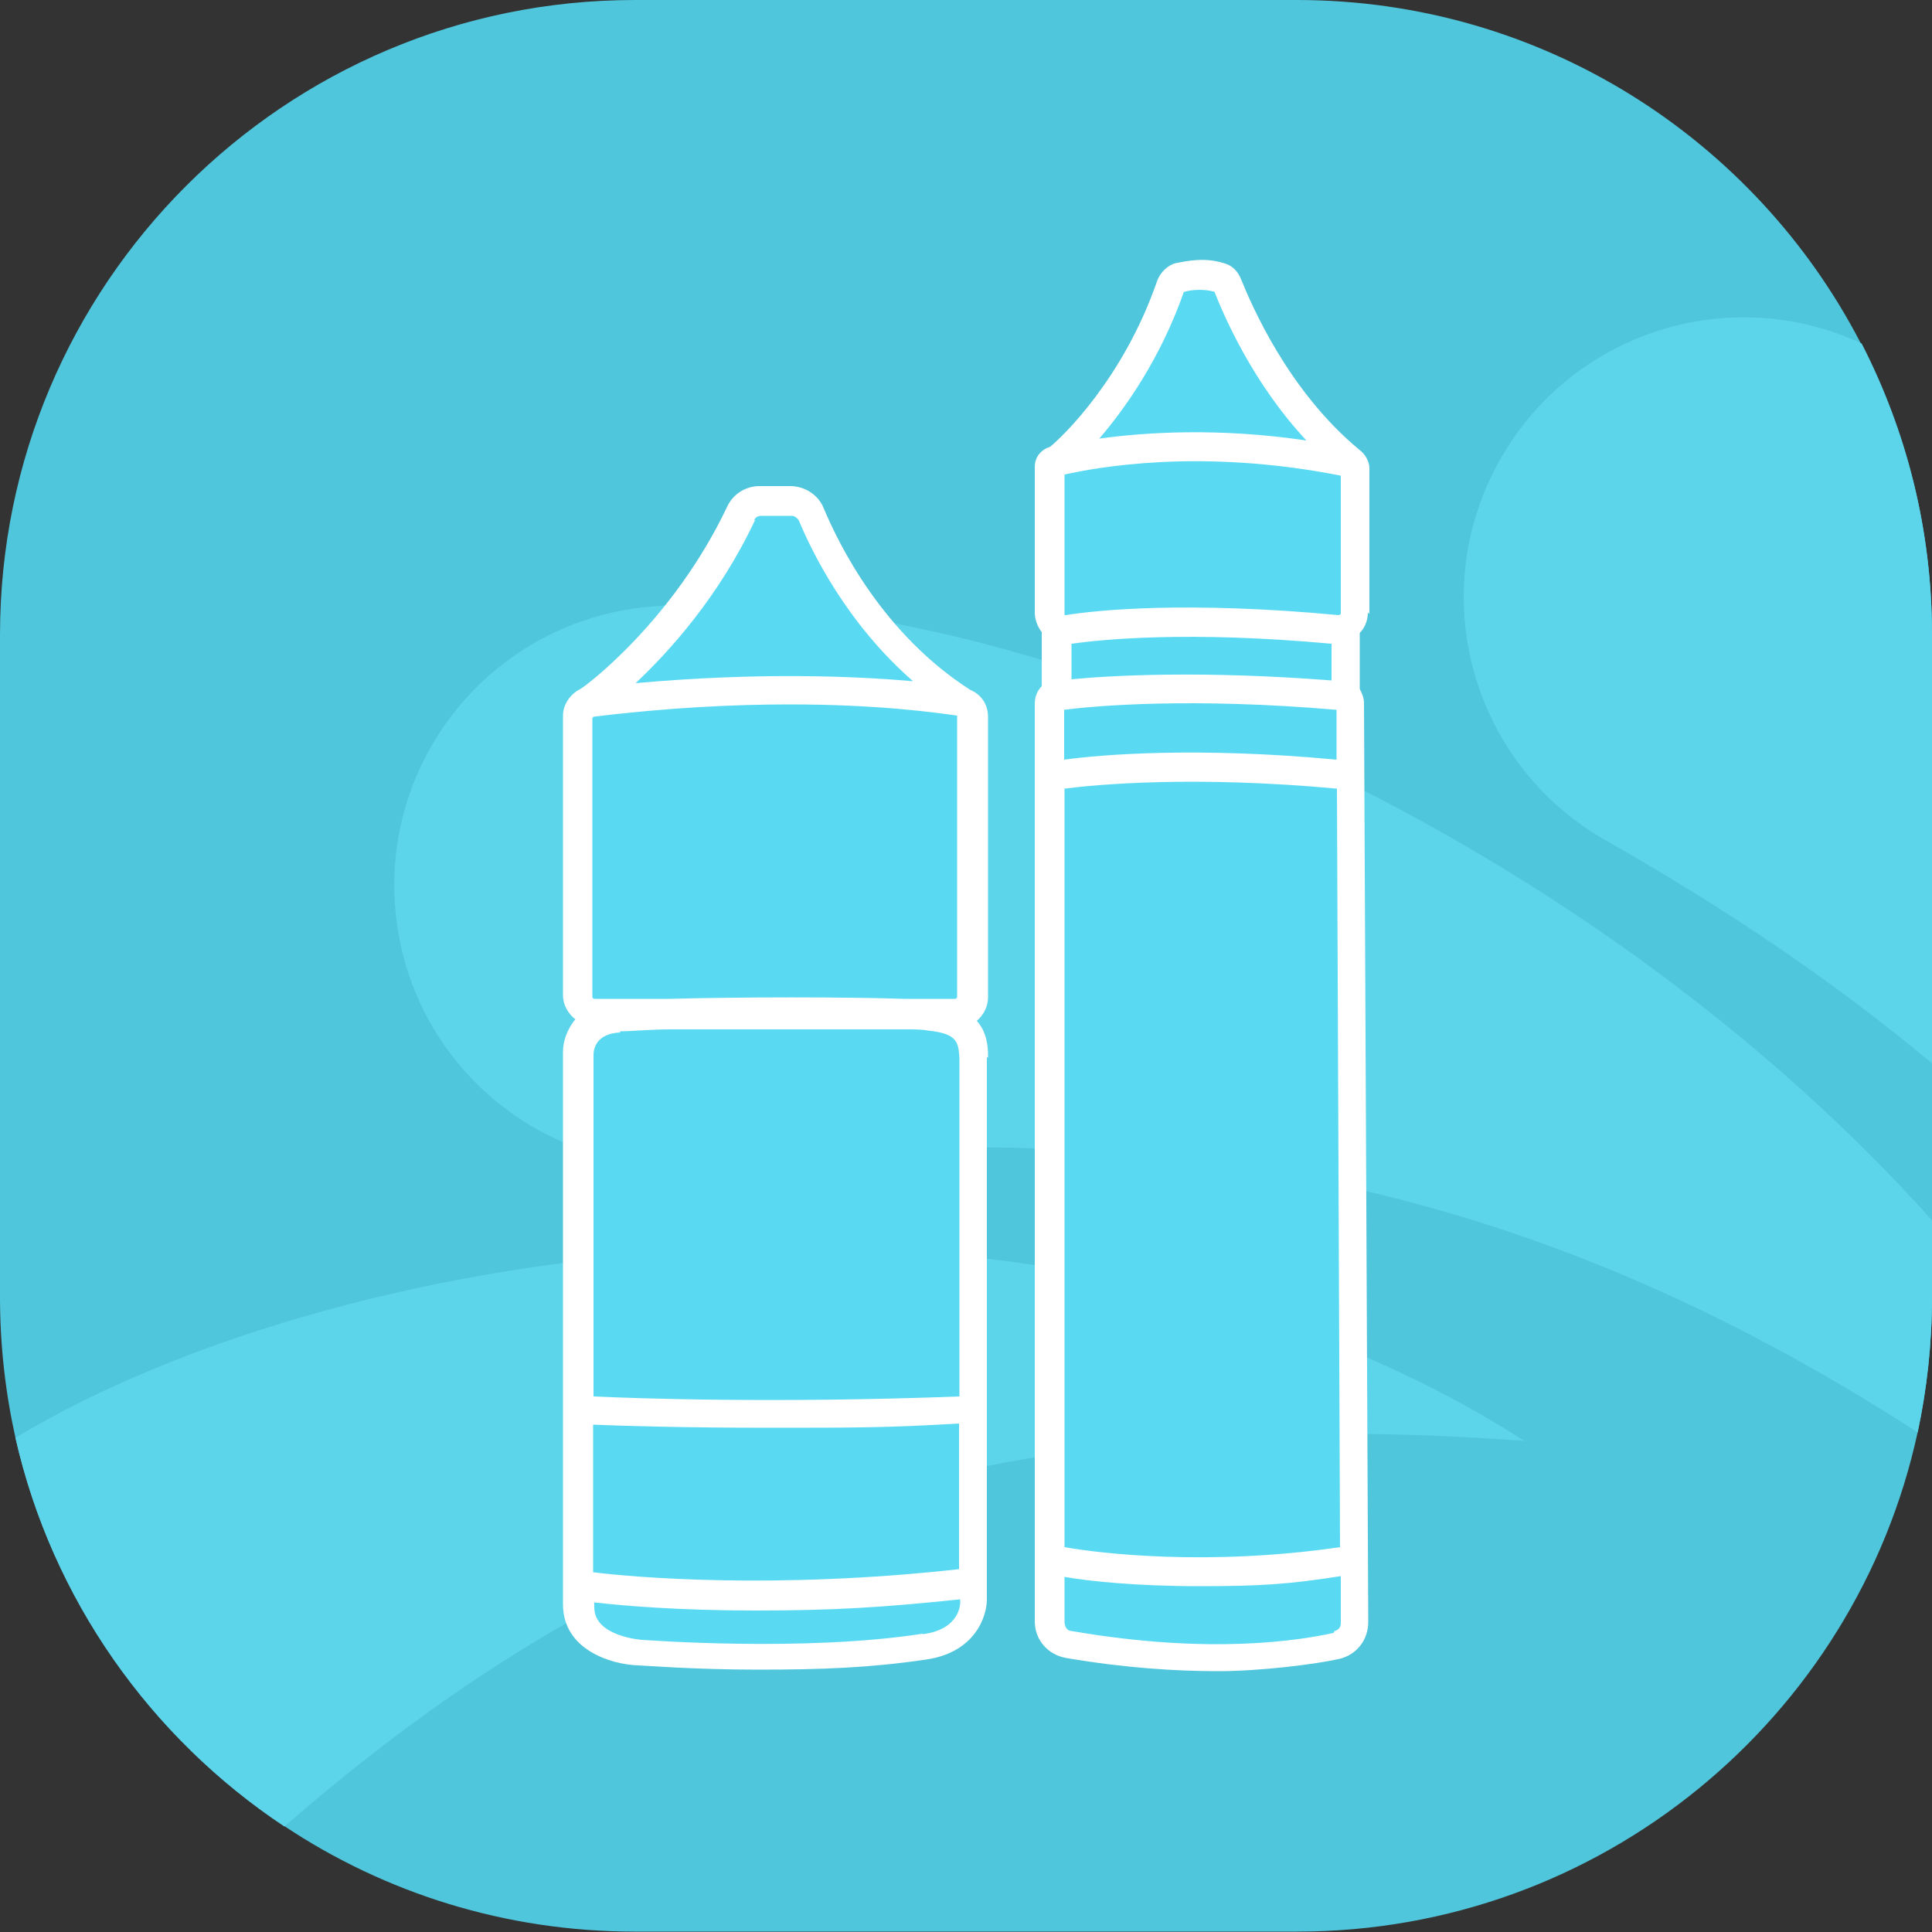
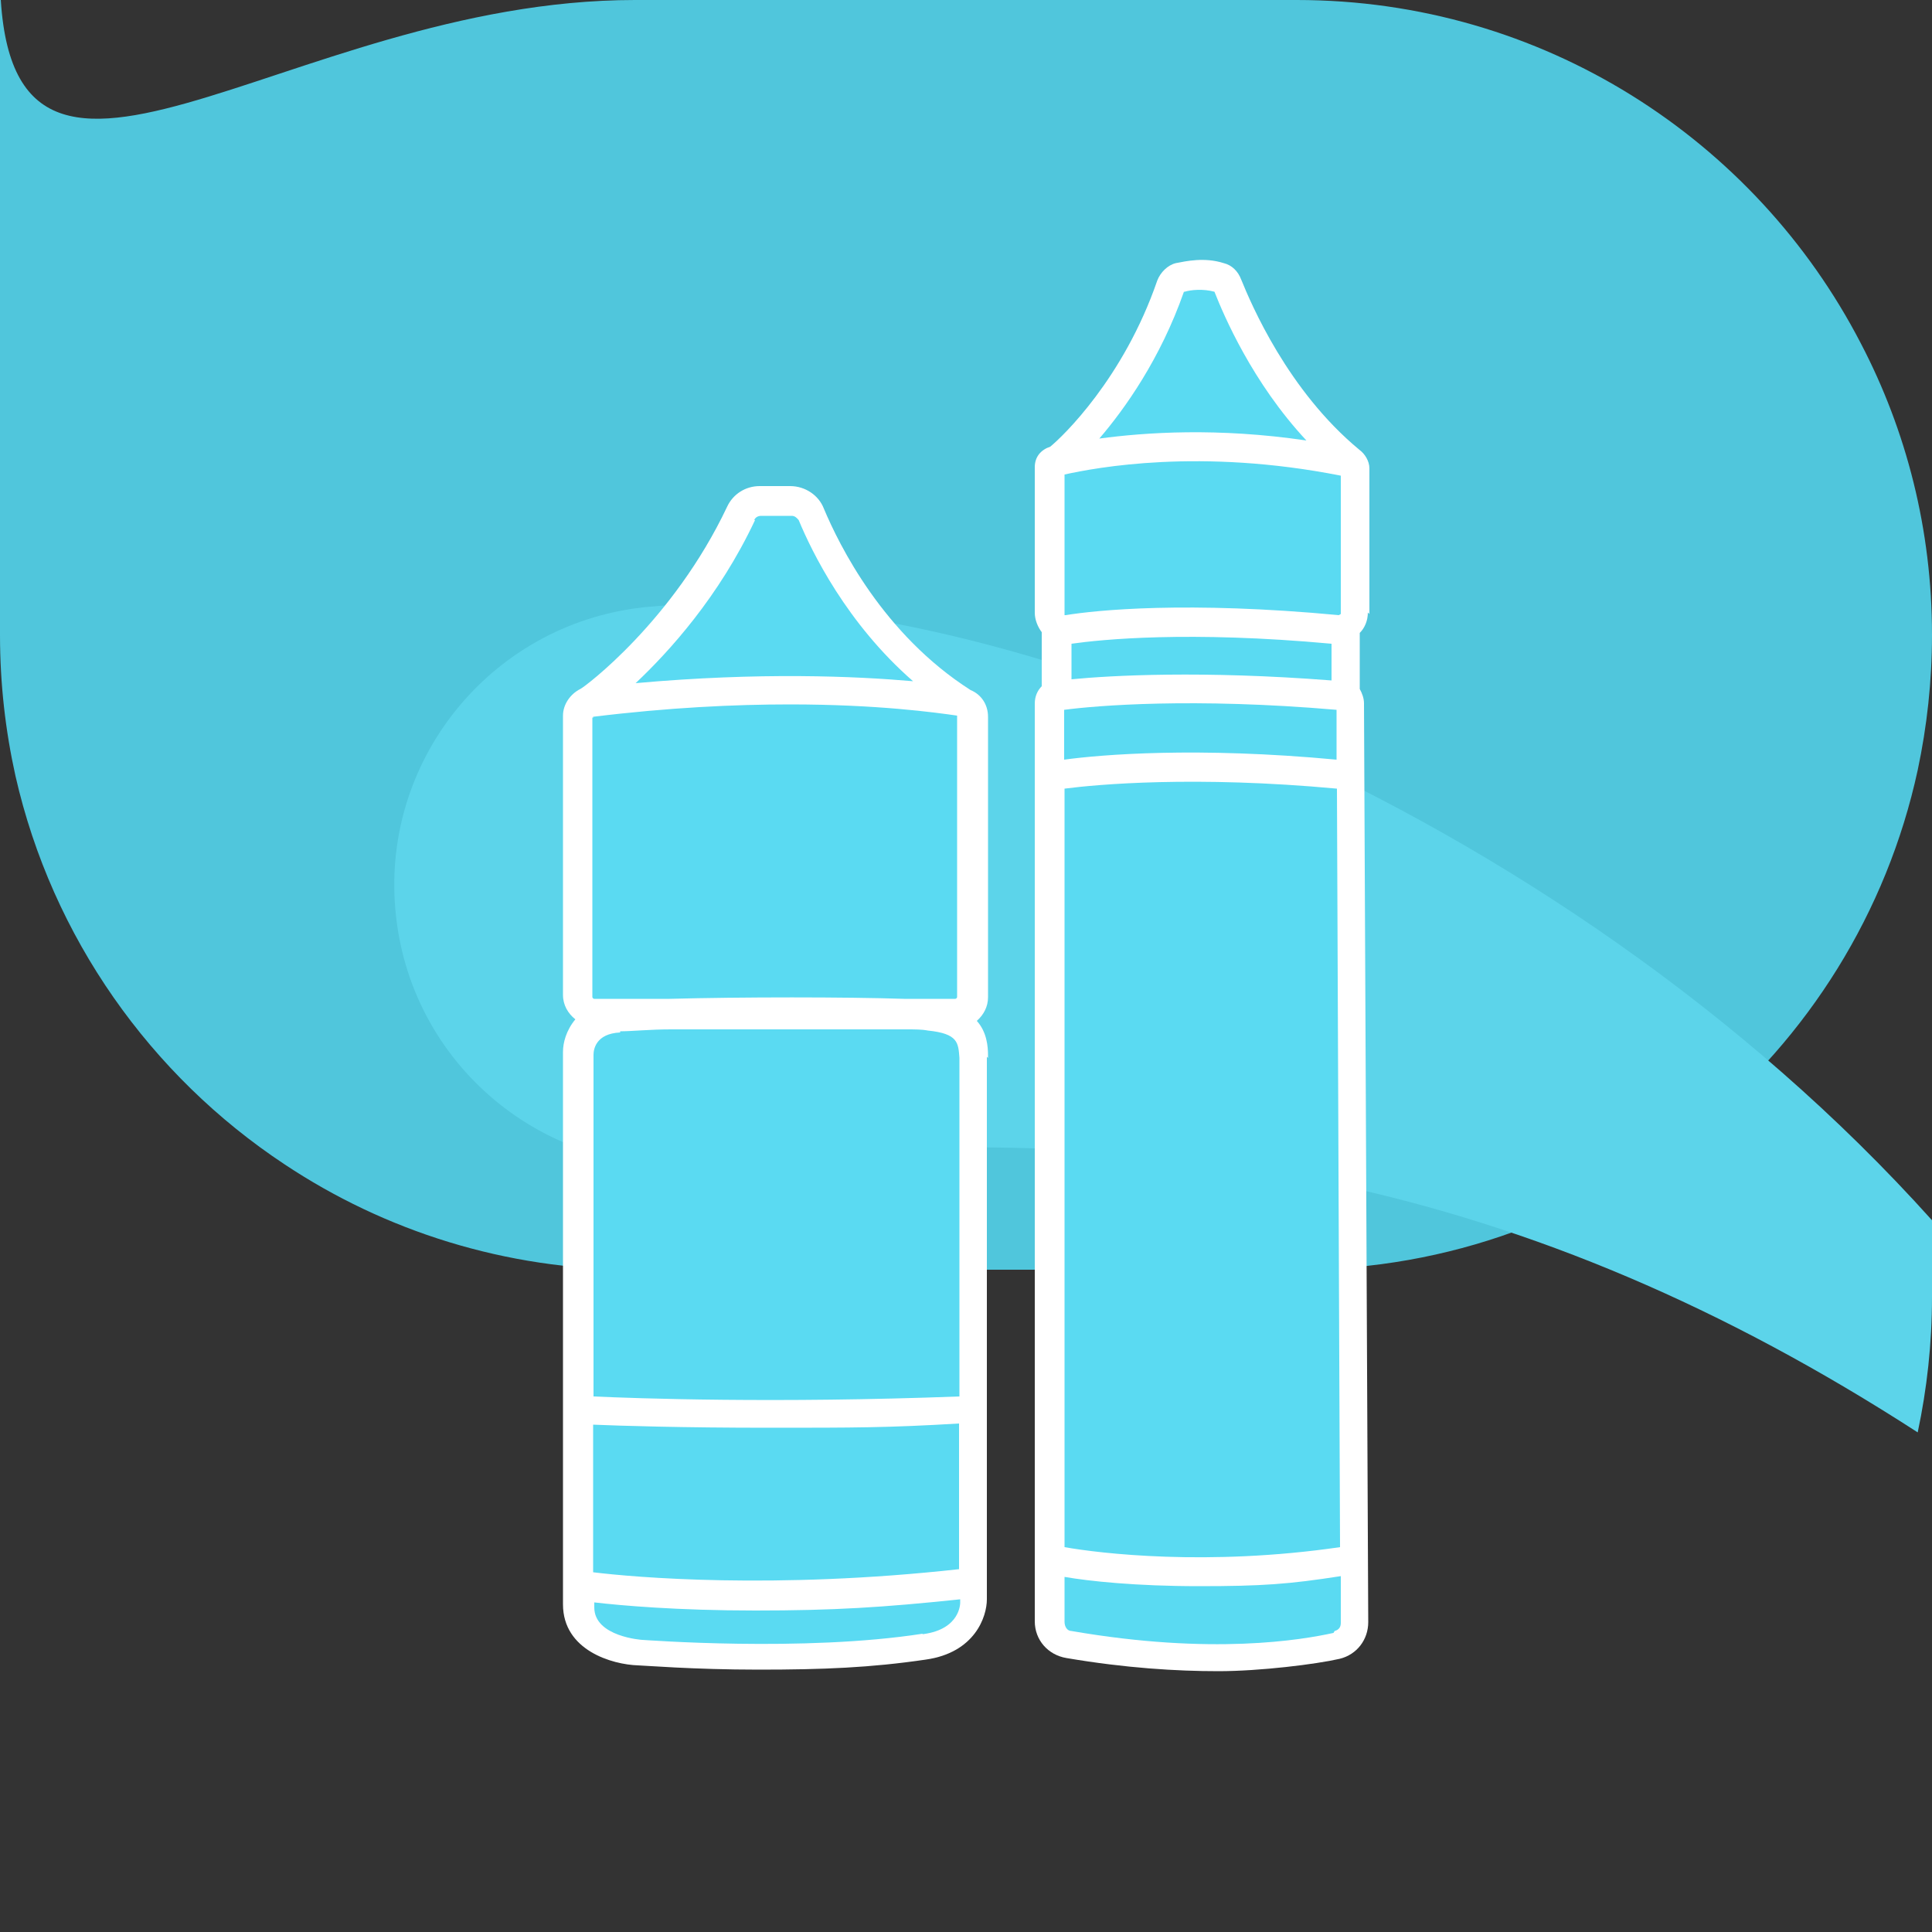
<svg xmlns="http://www.w3.org/2000/svg" viewBox="0 0 500 500" version="1.1">
  <rect x="0" y="0" width="500" height="500" fill="#333333" stroke="none" />
  <defs>
    <style>
      .cls-1 {
        fill: #50c6dc;
      }

      .cls-2 {
        fill: #5adaf2;
      }

      .cls-3 {
        fill: #fff;
      }

      .cls-4 {
        fill: #5cd4ea;
      }
    </style>
  </defs>
  <g>
    <g id="Layer_2">
-       <path d="M500,164.3v171.3c0,12-1.3,23.7-3.7,35-16,73.9-81.9,129.3-160.6,129.3h-171.4c-33.5,0-64.7-10-90.7-27.3-34.6-22.9-60.1-58.7-69.6-100.5-2.6-11.7-4-23.9-4-36.4v-171.4C0,73.6,73.6,0,164.3,0h171.3c63.6,0,118.7,36.1,146,88.9,11.8,22.6,18.4,48.2,18.4,75.4Z" class="cls-1" />
+       <path d="M500,164.3c0,12-1.3,23.7-3.7,35-16,73.9-81.9,129.3-160.6,129.3h-171.4c-33.5,0-64.7-10-90.7-27.3-34.6-22.9-60.1-58.7-69.6-100.5-2.6-11.7-4-23.9-4-36.4v-171.4C0,73.6,73.6,0,164.3,0h171.3c63.6,0,118.7,36.1,146,88.9,11.8,22.6,18.4,48.2,18.4,75.4Z" class="cls-1" />
      <g>
-         <path d="M394.5,372.9c-139.5-10.2-231.5,21.9-320.9,99.8-34.6-23-60.1-58.8-69.6-100.6,85.3-51.5,266.6-78.6,390.5.8Z" class="cls-4" />
        <path d="M500,315.8v19.9c0,12-1.3,23.7-3.7,35-100.7-65.1-196.5-82.9-313.9-69.7-39.7,4.5-75.5-24.1-79.9-63.8-4.5-39.7,24.1-75.5,63.8-80,.3,0,.5-.1.8-.1h.1c83-8.2,235.6,50.4,332.8,158.7Z" class="cls-4" />
-         <path d="M500,164.3v110.9c-25.1-21-53.2-40-84.6-57.8-34.7-19.8-46.9-63.9-27.1-98.6,18.8-33.1,59.6-45.7,93.5-29.9,11.6,22.6,18.2,48.2,18.2,75.4Z" class="cls-4" />
      </g>
      <g>
        <g>
          <path d="M150.4,417.3v-234.9l28.2-26.1,16.1-27.4h12.7l19.8,31.9,24,22.2v235.1l-12.7,8.2-59.4,4-19.8-4s-9.5,3.4-8.7-9.5l-.3.5Z" class="cls-2" />
          <path d="M255.7,274v-.8c0-2.4-.3-6.1-2.9-9,1.8-1.6,2.9-3.7,2.9-6.1v-72.6c0-3.2-1.8-5.8-4.5-6.9h0c-22.7-14.5-34-37.5-38-47-1.3-3.4-4.8-5.8-8.7-5.8h-7.9c-3.7,0-6.9,2.1-8.4,5.3-14,29.6-36.9,46.7-38,47.2-2.6,1.3-4.5,4-4.5,6.9v72.3c0,2.6,1.3,4.8,3.2,6.3-2.4,2.9-3.2,6.1-3.2,8.4v143c0,11.9,12.7,15.6,19.5,15.8,1.1,0,14.3,1.1,31.1,1.1s29-.5,43.3-2.6c12.7-1.8,15.8-11.1,15.8-15.6v-140.4l.3.3ZM153.5,185.8v-.3c19.5-2.4,36.7-3.2,50.9-3.2,22.7,0,37.7,2.1,43.3,2.9v72.8c0,.3-.3.5-.5.5h-13.2c-14.8-.5-42.5-.5-60.7,0h-19.5c-.3,0-.5-.3-.5-.5v-72.3h.3ZM160.4,266.9c3.2,0,7.7-.5,13.2-.5h61c2.1,0,4,0,5.5.3,7.9.8,7.9,3.2,8.2,7.1v87.6c-47.8,1.8-83.7.5-94.7,0v-88.4c0-1.3.5-5.5,6.9-5.8v-.3ZM153.5,368.7c7.1.3,23.2.8,45.4.8s30.9,0,49.3-1.1v37.7c-47.8,5.3-84.2,2.1-94.7.8v-38.5.3ZM195.2,134.6c.3-.8,1.1-1.1,1.8-1.1h7.9c.8,0,1.3.5,1.8,1.1,3.4,8.2,12.4,26.7,29.6,41.7-14.8-1.3-39.6-2.4-71.8.5,8.7-8.2,21.6-22.4,30.9-42.2h-.3ZM238.8,422.8c-30.9,4.8-72,1.6-72.6,1.6,0,0-12.4-.8-12.4-8.4v-1.3c6.9.8,21.4,2.1,41.7,2.1s33-.8,53-2.9v.8c0,.3,0,6.9-9.5,8.2h-.3Z" class="cls-3" />
        </g>
        <g>
          <polygon points="272 421 272 119.3 290.5 99.3 303.7 72.4 317.4 72.4 330.1 97.2 349.9 121.2 349.9 258.9 349.9 425.5 326.7 429.7 290.2 429.7 272 421" class="cls-2" />
          <path d="M354.4,158.9v-37.7c0-1.8-1.1-3.7-2.6-4.8-18.5-15.3-28-37.7-30.6-44.1-.8-2.1-2.4-3.7-4.5-4.2-5-1.6-9.8-.5-12.4,0-2.1.5-4,2.4-4.8,4.5-8.7,25.3-24.5,40.4-27.7,43-2.4.8-4,2.6-4,5.3v37.7c0,1.8.8,3.7,1.8,5v14c-1.1,1.1-1.8,2.6-1.8,4.5v237.5c0,4.8,3.4,8.7,8.2,9.5,15.3,2.6,28.5,3.4,39.3,3.4s25.3-1.8,31.4-3.2h0c4.5-1.1,7.4-5,7.4-9.5l-1.1-237.8c0-1.3-.5-2.6-1.1-3.7v-14.5c1.3-1.3,2.1-3.2,2.1-5.3l.3.3ZM347,123v35.9l-.5.3c-39.3-3.7-62.8-1.3-70.7,0h-.3v-36.4c8.2-1.8,35.1-6.9,71.5.3ZM277.3,166.6c7.7-1.1,30.3-3.4,67.3,0v9.5c-33.5-2.6-57-1.3-67.3-.3v-9.5.3ZM345.9,183.7v12.9c-36.2-3.4-61-1.3-70.5,0v-12.9c8.4-1.1,33.3-3.2,70.5,0ZM275.5,204.1c8.4-1.1,33.8-3.4,70.5,0l.8,196.3c-34.3,5-62.3,1.6-71.3,0v-196.6.3ZM306.6,75.5c1.6-.5,4.8-.8,7.7,0,2.4,6.1,9.8,23.5,23.8,38.5-23-3.4-41.7-2.1-53.6-.5,6.6-7.7,15.8-20.6,21.9-38h.3ZM345.1,422.6c-8.2,1.8-31.4,5.8-67.8-.5-1.1,0-1.8-1.1-1.8-2.4v-11.6c6.3,1.1,18.5,2.4,34.8,2.4s23.2-.5,36.7-2.6v12.1c0,1.1-.5,1.8-1.6,2.1l-.3.5Z" class="cls-3" />
        </g>
      </g>
    </g>
  </g>
</svg>